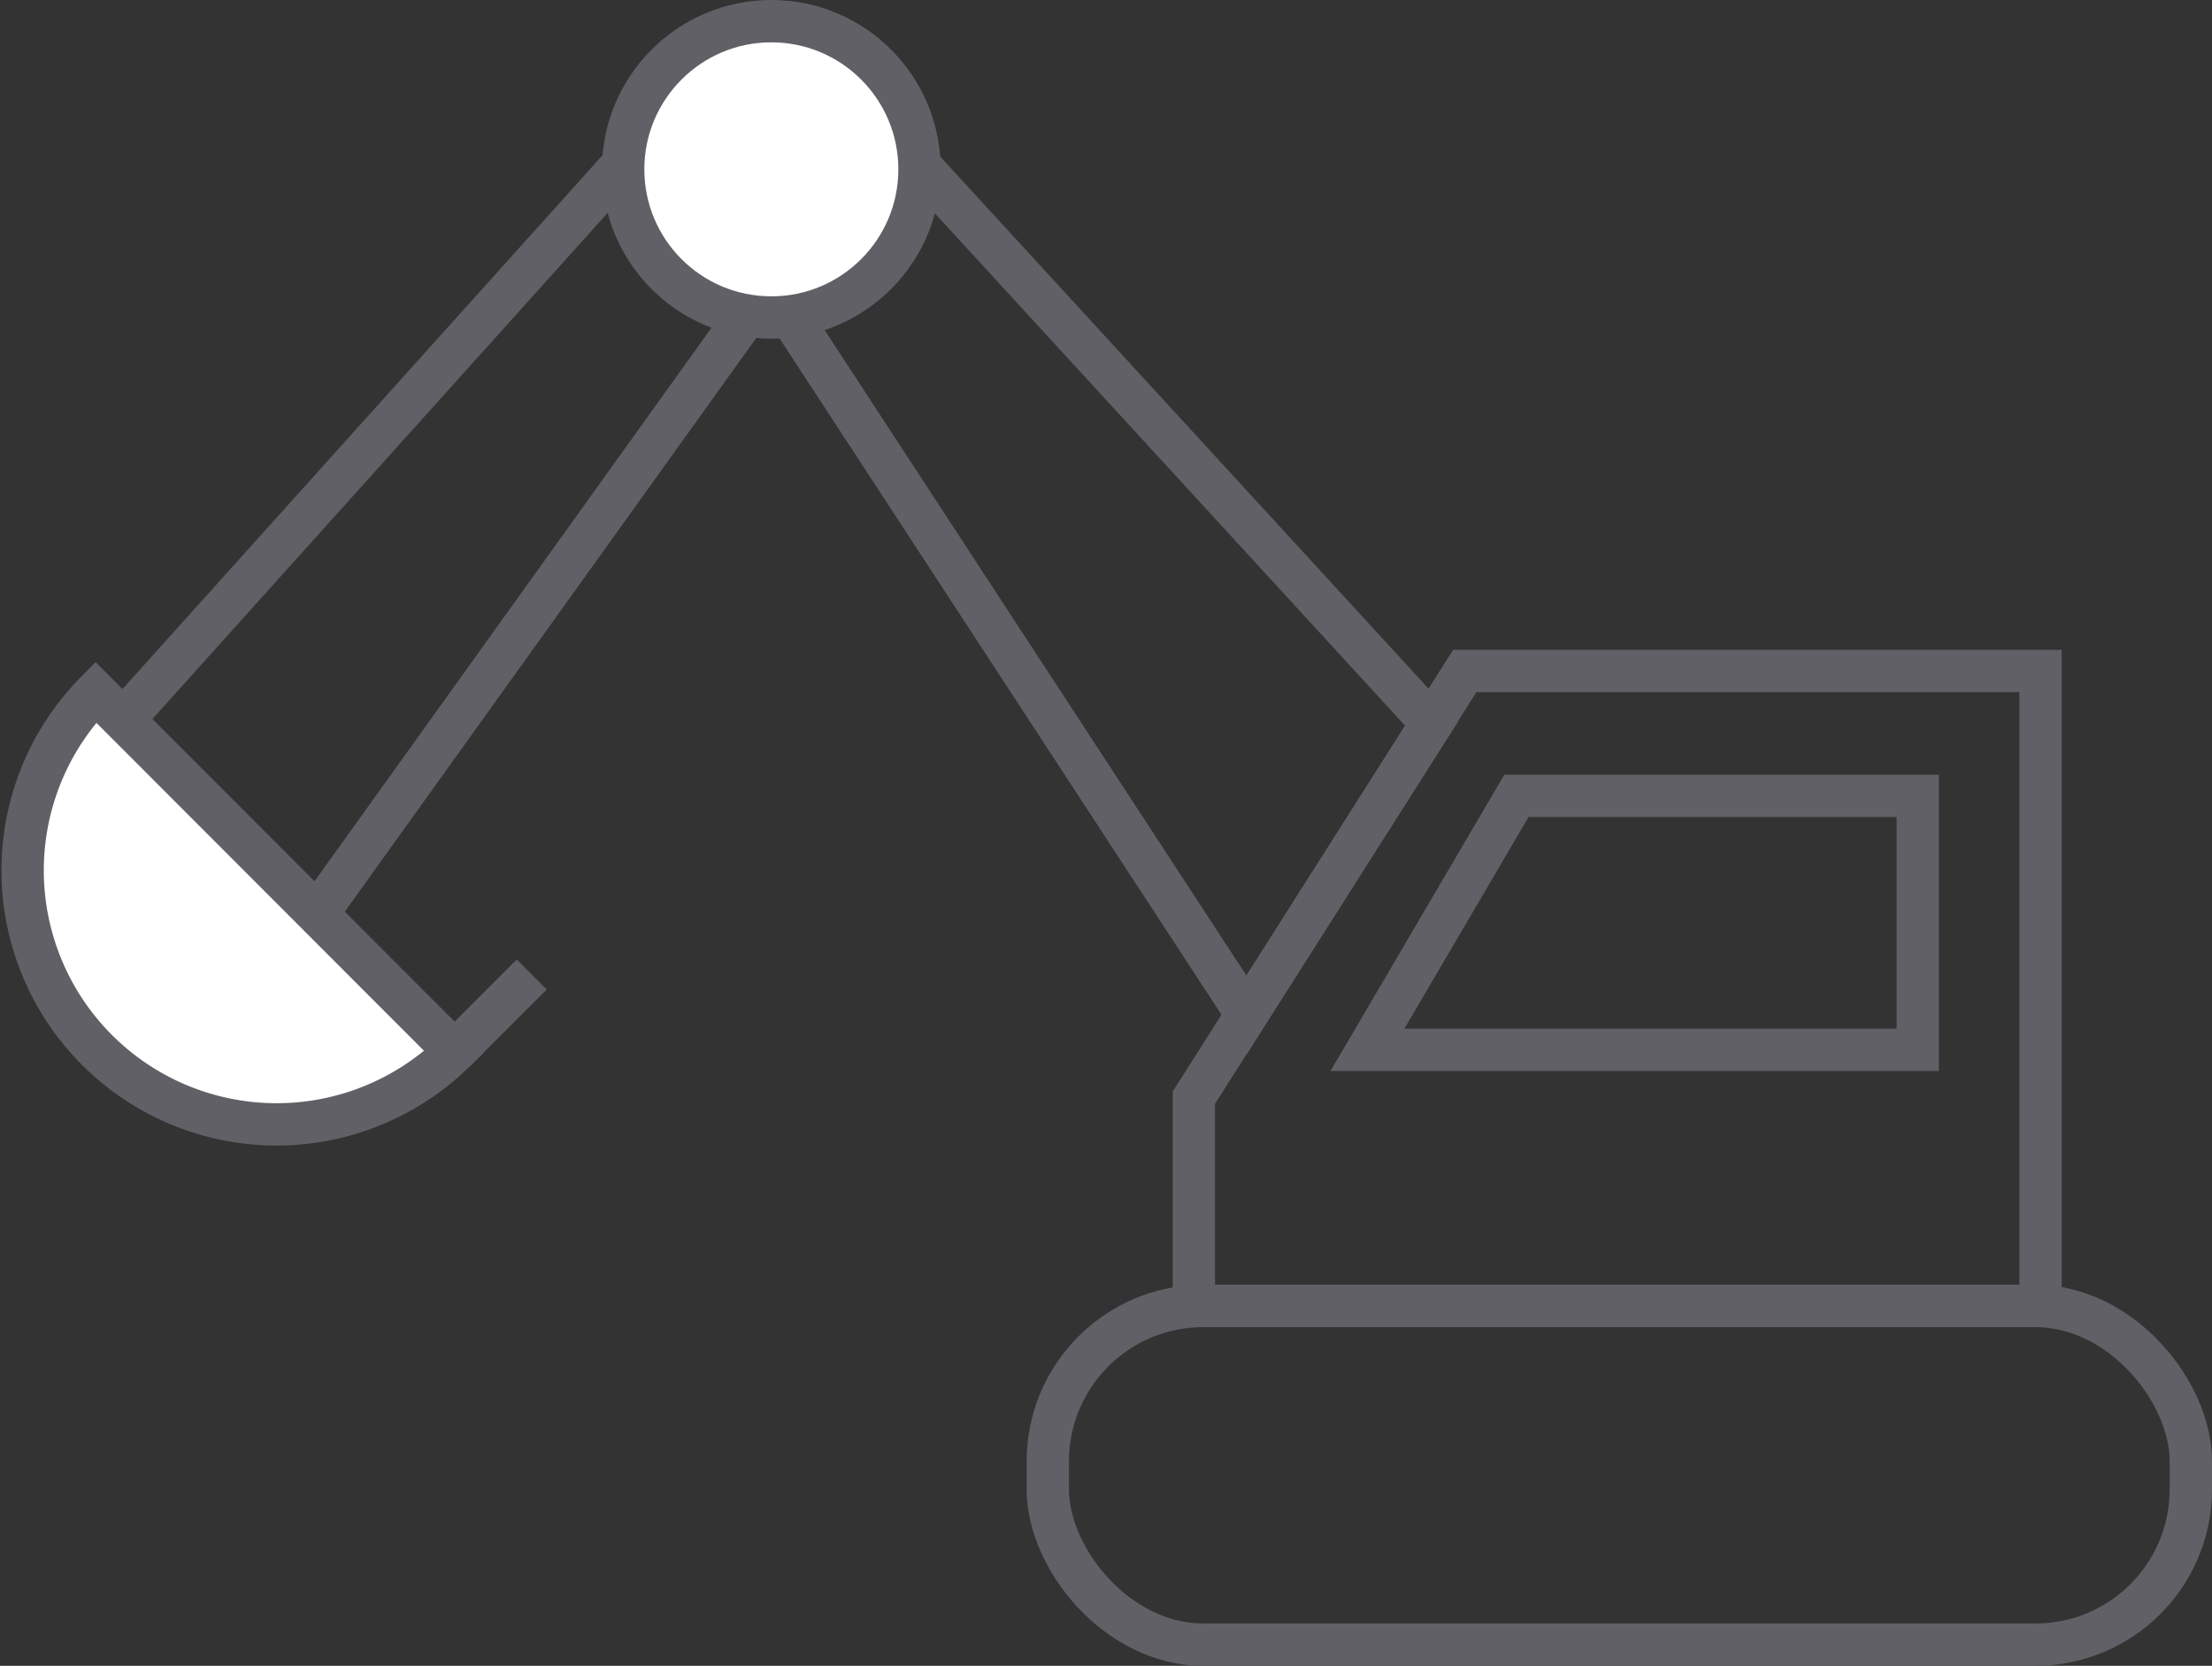
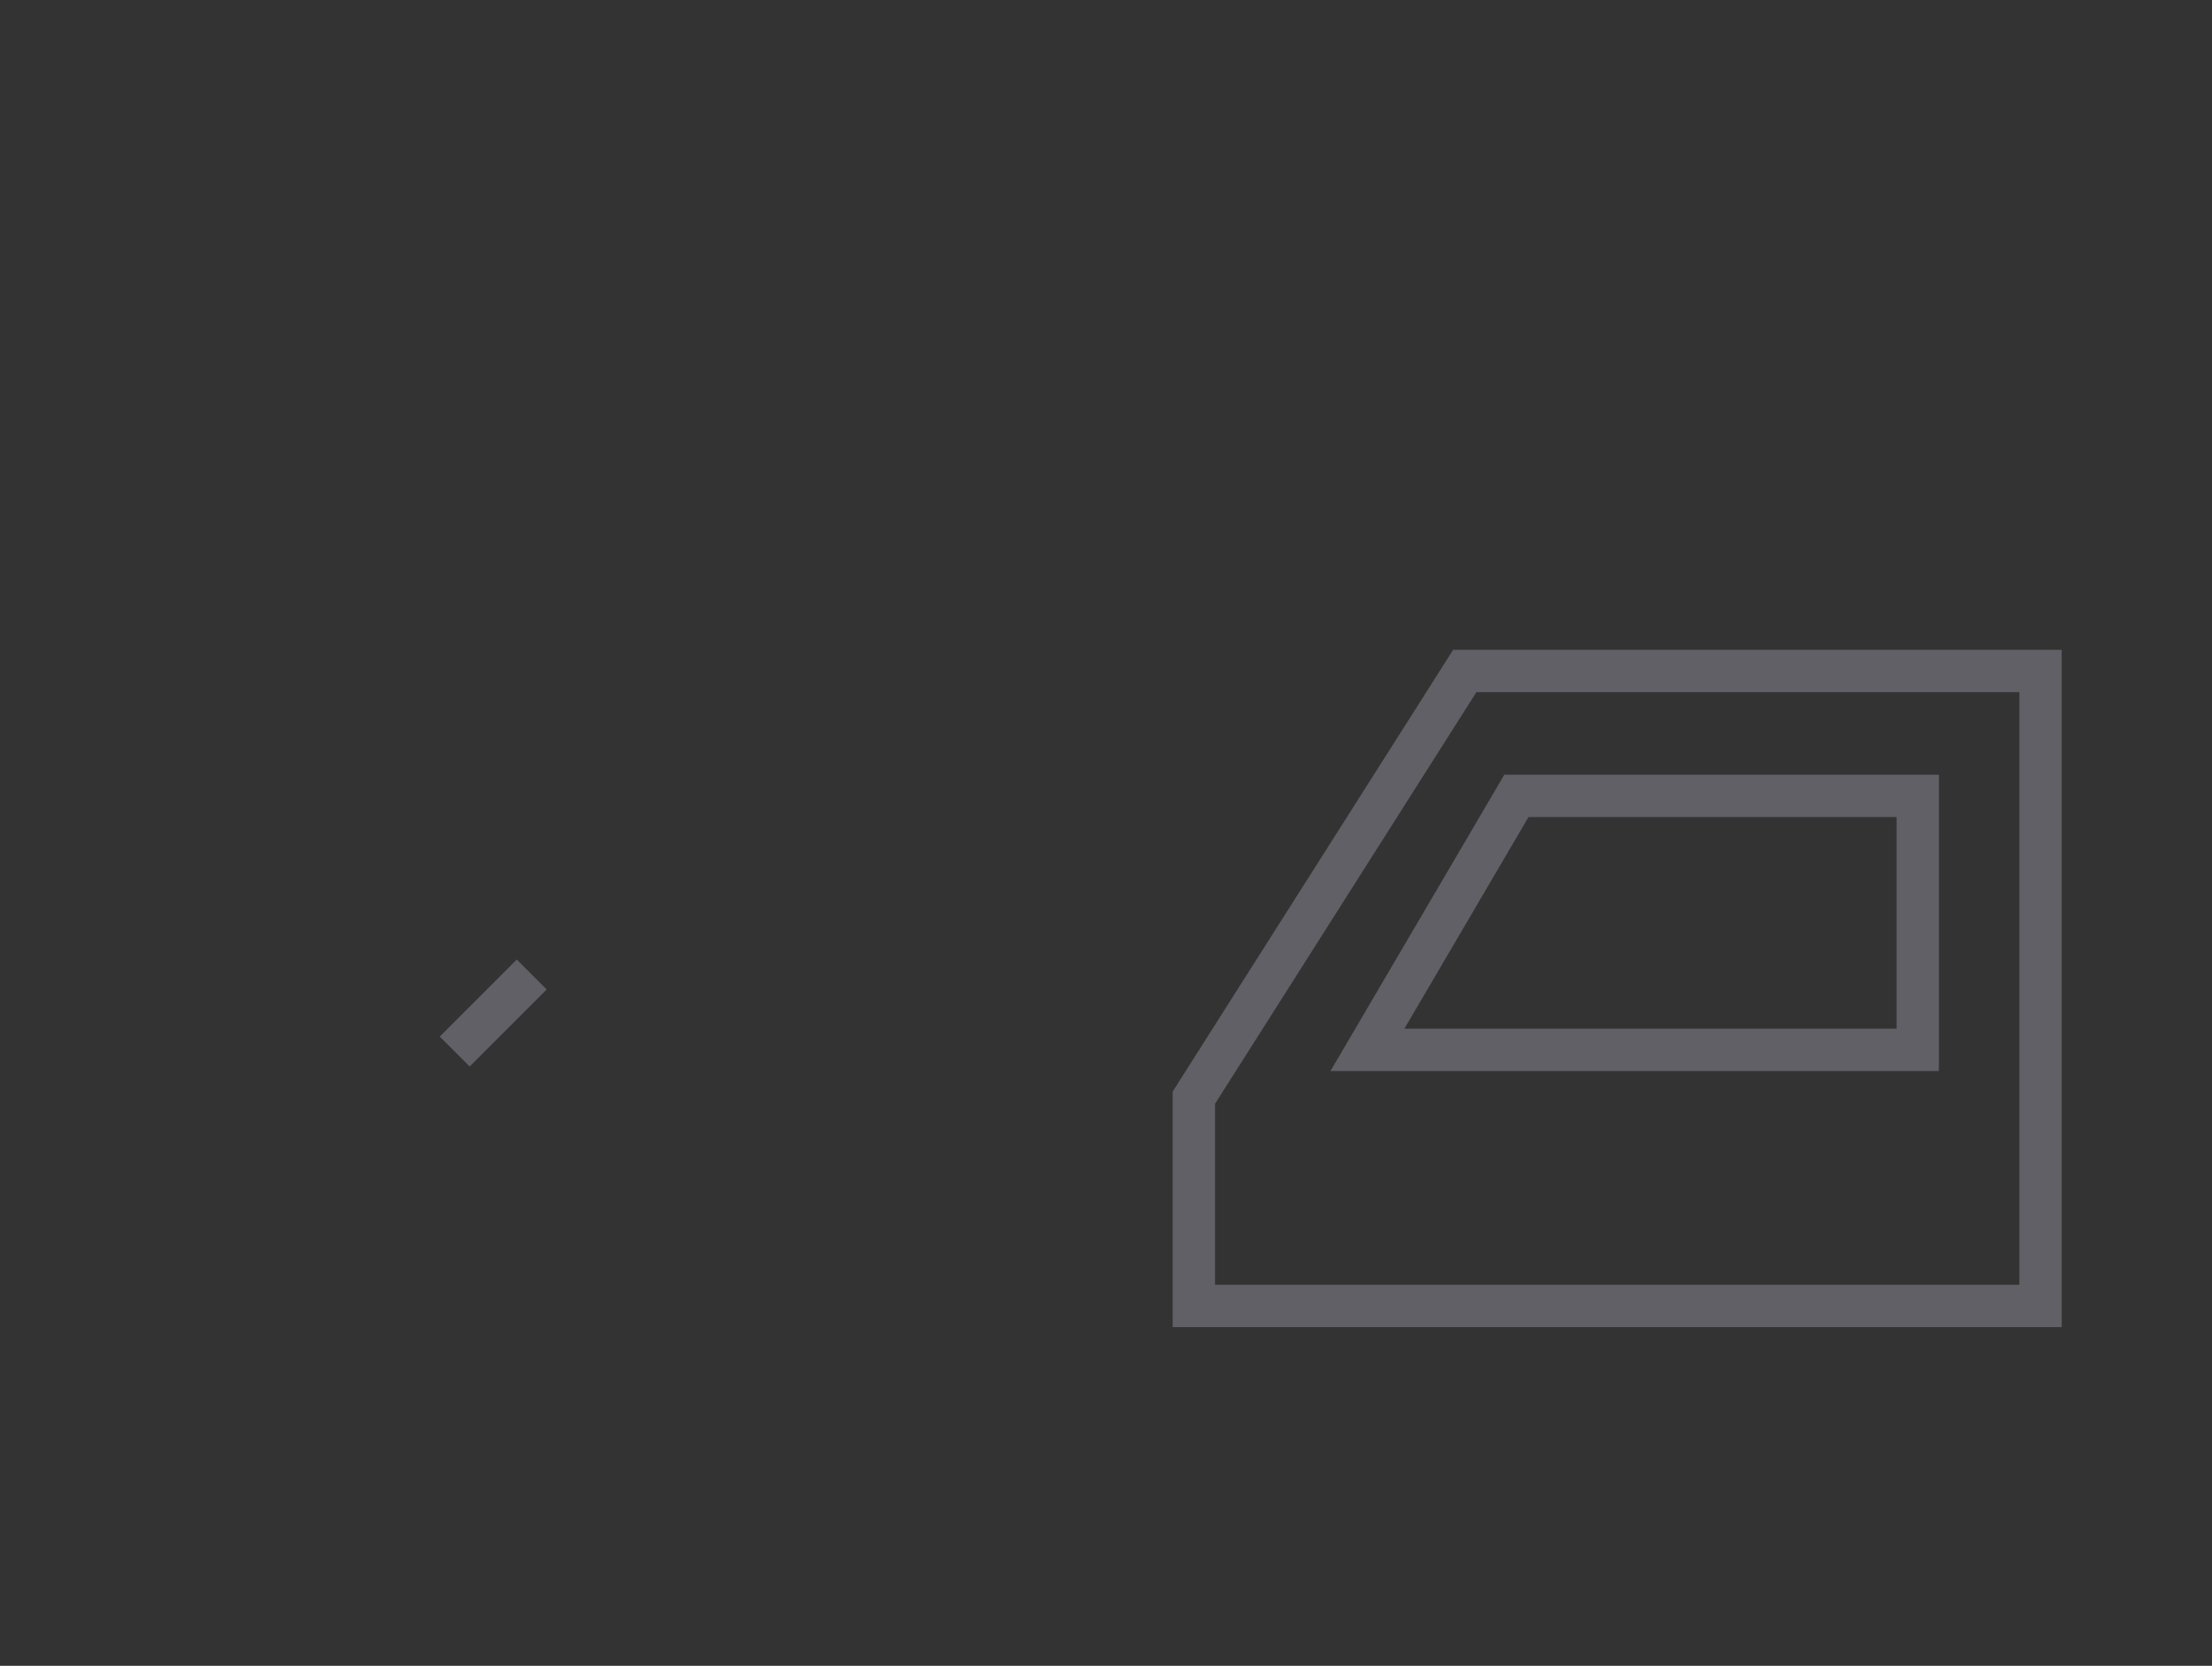
<svg xmlns="http://www.w3.org/2000/svg" viewBox="0 0 52.25 39.35">
  <rect x="0" y="0" width="52.25" height="39.35" fill="#333333" stroke="none" />
  <defs>
    <style>.cls-1{fill:none;}.cls-1,.cls-2{stroke:#606066;stroke-miterlimit:10;}.cls-2{fill:#fff;}</style>
  </defs>
  <g id="Layer_2" data-name="Layer 2">
    <g id="icons">
-       <polygon class="cls-1" points="17.59 5.82 20.66 2.75 33.82 17.09 29.45 23.97 17.59 5.82" />
-       <rect class="cls-1" x="24.75" y="30.85" width="27" height="8" rx="3.67" />
      <polygon class="cls-1" points="34.6 15.85 48.2 15.85 48.2 30.85 28.2 30.85 28.2 25.93 34.6 15.85" />
-       <polygon class="cls-1" points="18.8 5.82 15.73 2.75 2.68 17.26 7.29 21.87 18.8 5.82" />
-       <circle class="cls-2" cx="18.22" cy="4" r="3.5" />
-       <path class="cls-2" d="M2.26,16.35l8.48,8.49a6,6,0,0,1-8.48-8.49Z" />
      <line class="cls-1" x1="10.74" y1="24.84" x2="12.56" y2="23.02" />
      <polygon class="cls-1" points="32.3 24.8 35.82 18.8 45.3 18.8 45.3 24.8 32.3 24.8" />
    </g>
  </g>
</svg>